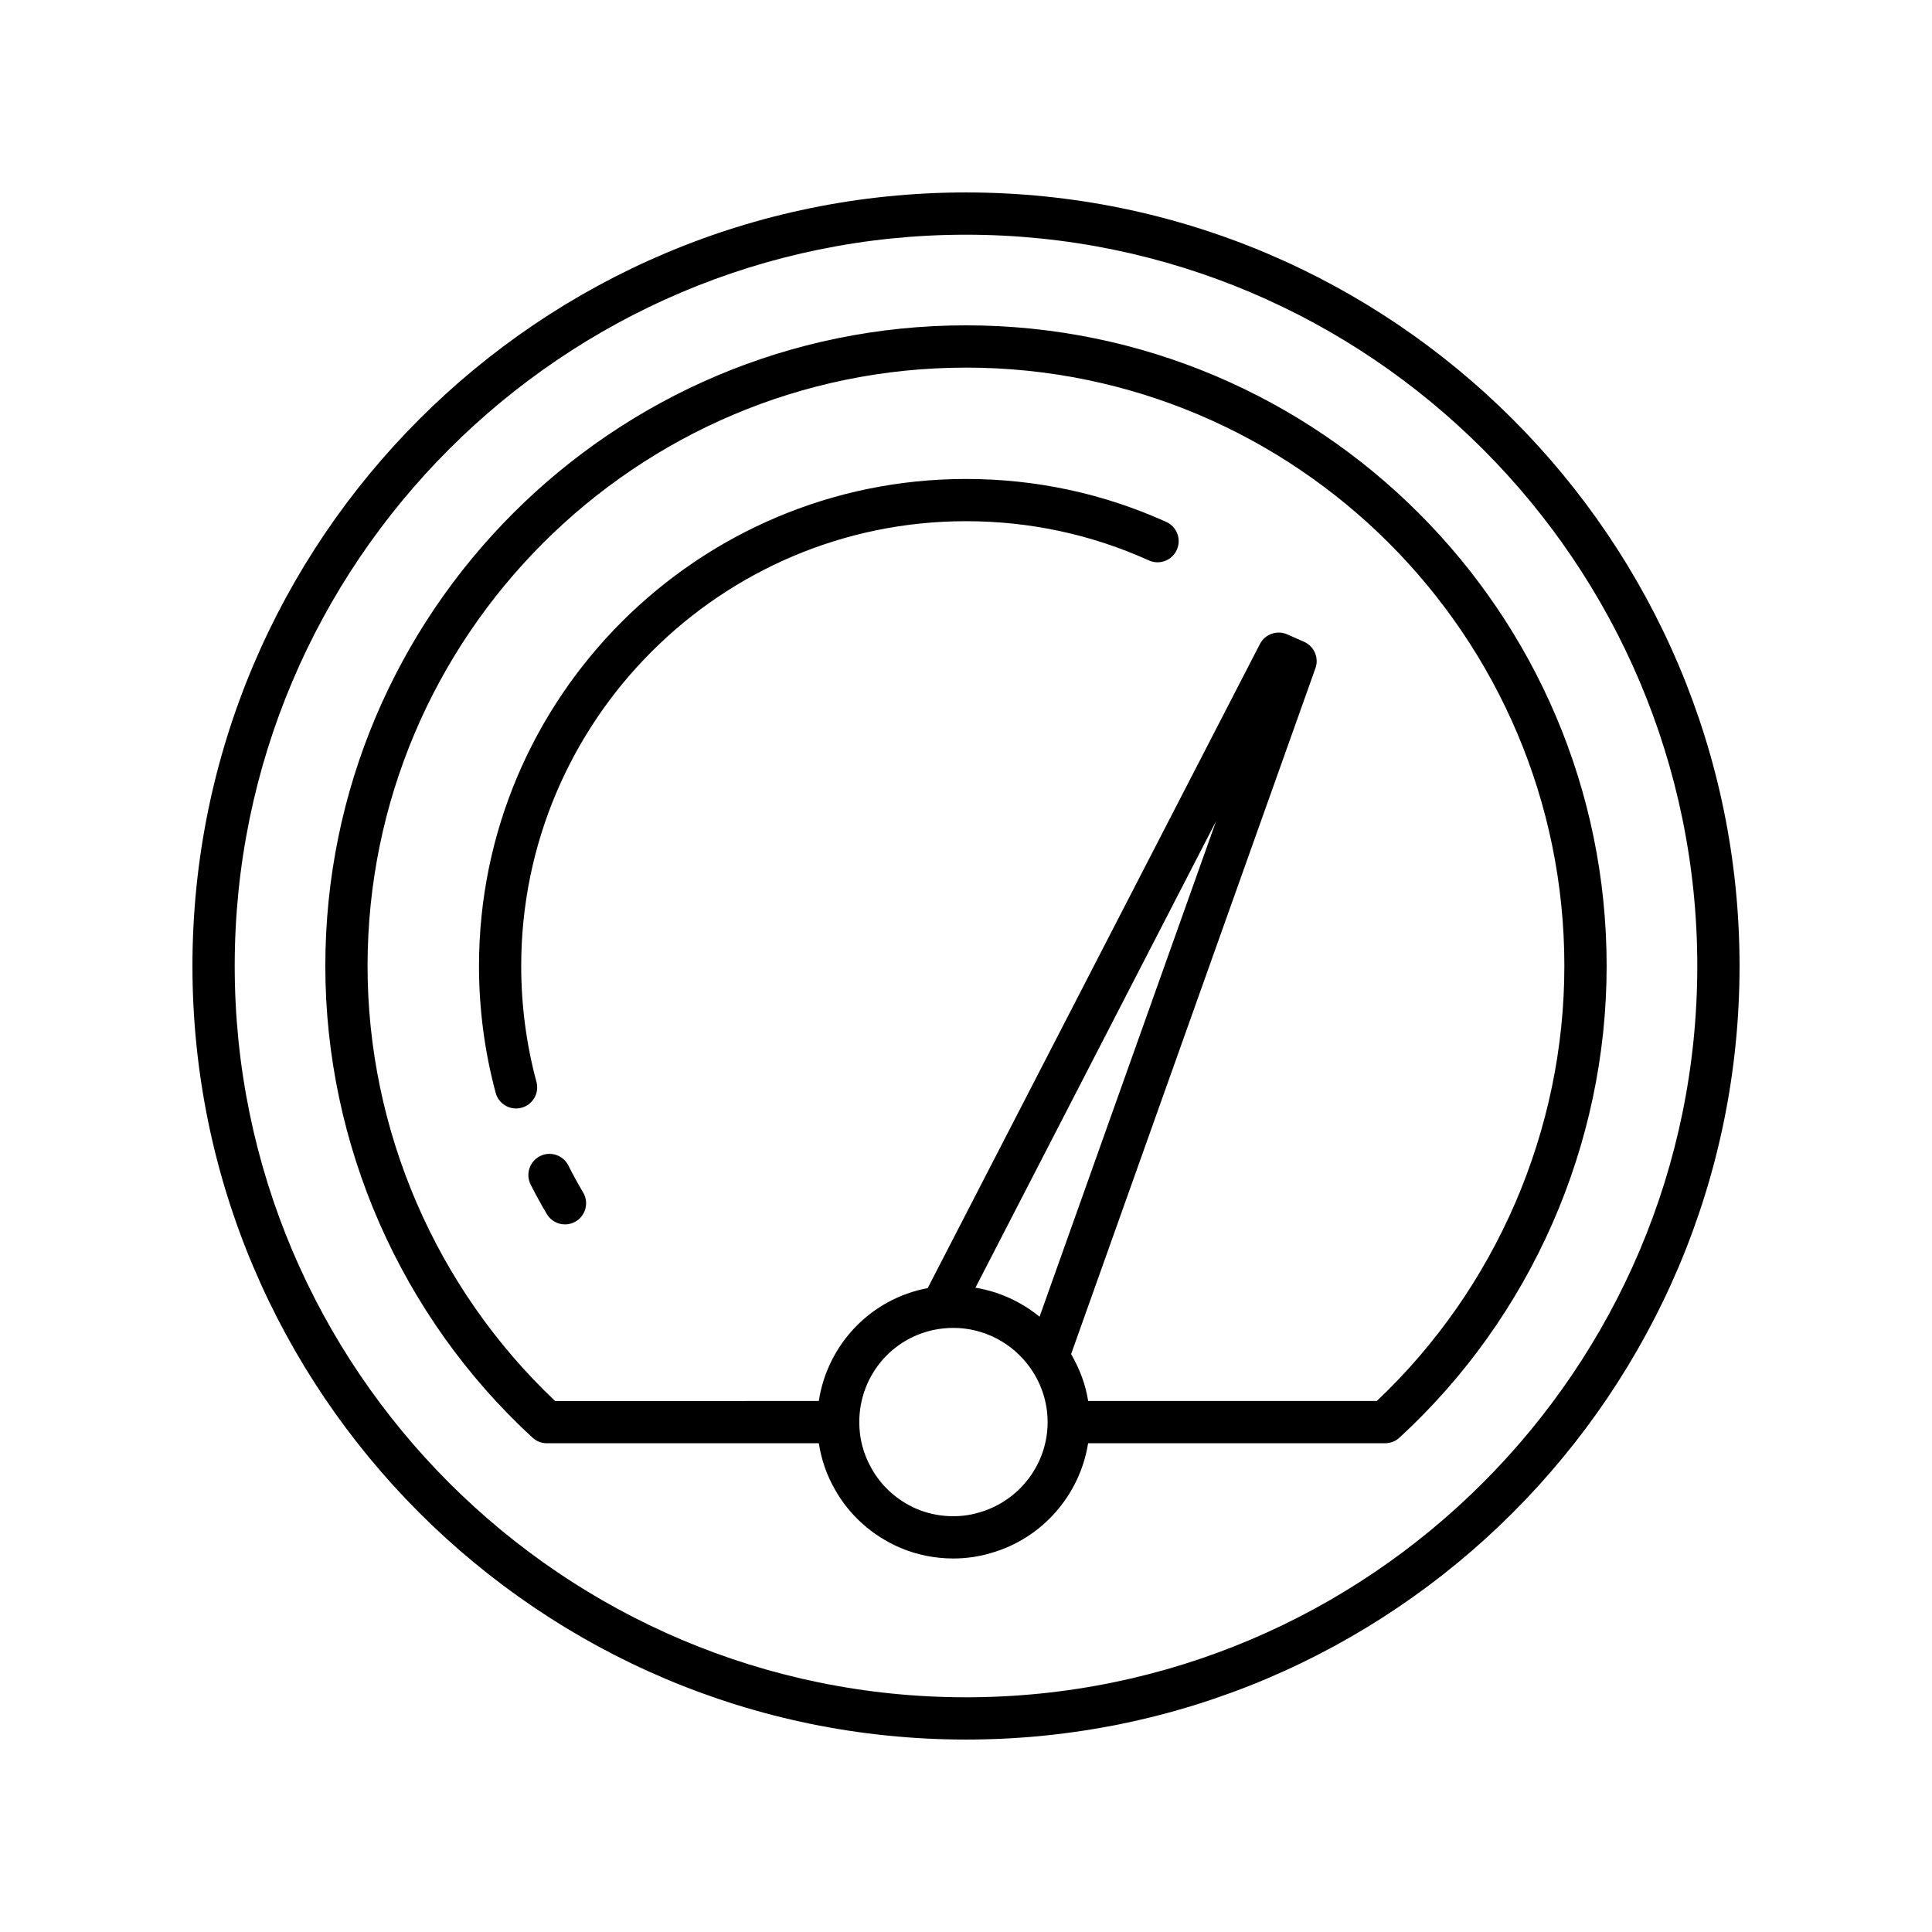
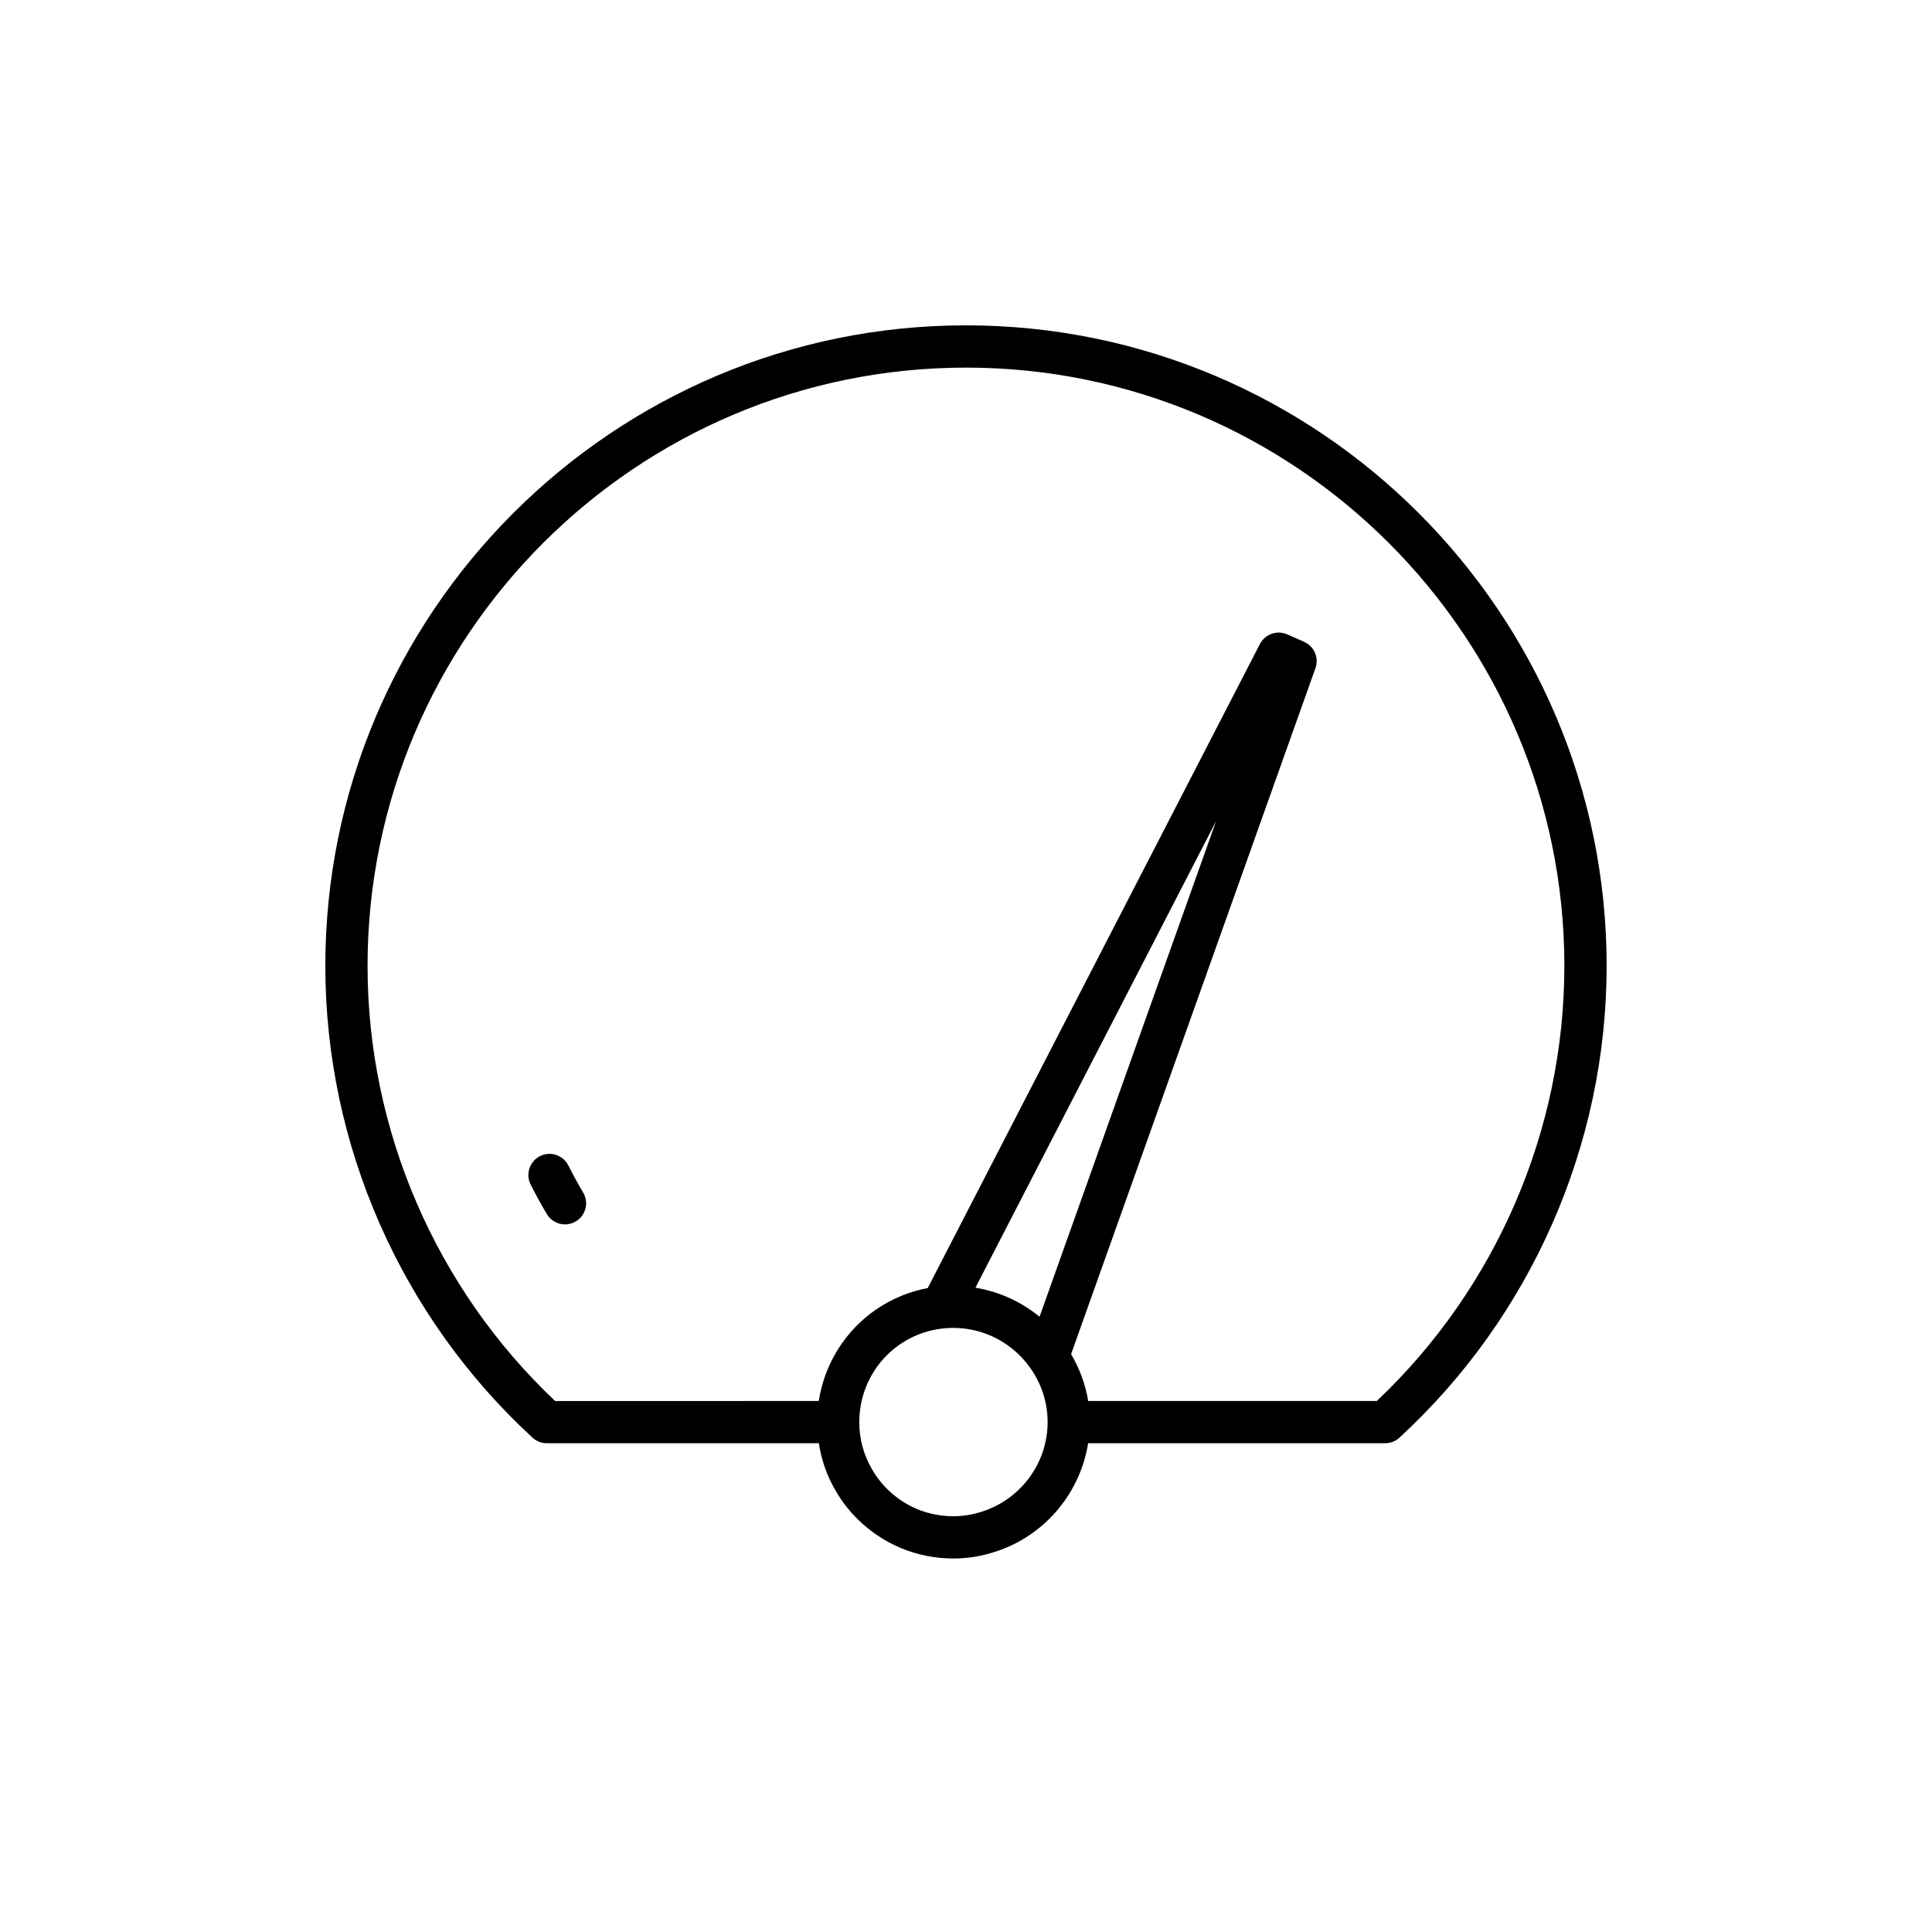
<svg xmlns="http://www.w3.org/2000/svg" fill="#000000" width="800px" height="800px" version="1.1" viewBox="144 144 512 512">
  <g>
-     <path d="m400 605c113.04 0 205-91.961 205-205-0.004-113.04-91.965-205-205-205-113.04 0-205 91.961-205 205 0 113.04 91.961 205 205 205zm0-398.8c106.86 0 193.8 86.938 193.8 193.8-0.004 106.86-86.941 193.8-193.8 193.8-106.86 0-193.8-86.941-193.8-193.8 0-106.86 86.938-193.8 193.8-193.8z" />
    <path d="m285.13 525c1.031 0.949 2.383 1.477 3.789 1.477h72.082c0.66 4.273 2.043 8.363 4.211 12.156 3.816 6.871 9.977 12.391 17.379 15.555 4.457 1.875 9.191 2.828 14.059 2.828 3.41 0 6.773-0.488 9.91-1.43 13.645-3.852 23.629-15.414 25.801-29.109h78.711c1.406 0 2.754-0.527 3.789-1.477 34.902-32.09 54.914-77.648 54.914-125 0-93.617-76.16-169.78-169.78-169.78-93.617-0.004-169.78 76.16-169.78 169.78 0 47.348 20.016 92.906 54.914 125zm118.3 19.836c-5.34 1.605-11.32 1.211-16.477-0.953-5.094-2.18-9.344-5.973-11.992-10.742-2.148-3.766-3.242-7.887-3.242-12.25 0-12.895 9.609-23.574 22.379-24.855 0.824-0.086 1.684-0.129 2.547-0.129 8.129 0 15.781 4.008 20.473 10.723 2.953 4.227 4.512 9.156 4.512 14.262 0 11.07-7.445 20.91-18.199 23.945zm16.062-51.887c-4.887-4-10.734-6.66-16.992-7.695l63.777-123.65zm-19.5-251.53c87.445 0 158.58 71.141 158.58 158.58 0 43.508-18.09 85.391-49.707 115.28h-76.488c-0.691-4.383-2.273-8.555-4.523-12.43l64.75-181.77c0.984-2.762-0.332-5.816-3.019-7l-4.461-1.965c-2.711-1.191-5.875-0.066-7.234 2.555l-88.039 170.69c-15.082 2.832-26.547 14.871-28.863 29.922l-69.871 0.004c-31.621-29.883-49.711-71.77-49.711-115.27 0-87.445 71.141-158.59 158.59-158.59z" />
    <path d="m293.73 468.48c0.973 0 1.957-0.25 2.856-0.789 2.656-1.578 3.531-5.012 1.953-7.668-1.387-2.336-2.691-4.719-3.914-7.156-1.395-2.762-4.777-3.879-7.516-2.481-2.762 1.387-3.875 4.754-2.488 7.516 1.344 2.668 2.777 5.281 4.297 7.84 1.043 1.762 2.906 2.738 4.812 2.738z" />
-     <path d="m286.16 430.7c-2.68-9.965-4.035-20.293-4.035-30.707 0-64.992 52.875-117.87 117.87-117.87 16.887 0 33.195 3.496 48.469 10.391 2.805 1.277 6.133 0.02 7.402-2.797 1.273-2.816 0.023-6.133-2.801-7.406-16.727-7.551-34.578-11.379-53.066-11.379-71.164 0-129.06 57.898-129.06 129.07 0 11.395 1.488 22.703 4.418 33.609 0.672 2.5 2.93 4.148 5.402 4.148 0.48-0.004 0.973-0.062 1.461-0.195 2.981-0.805 4.75-3.871 3.945-6.859z" />
  </g>
</svg>